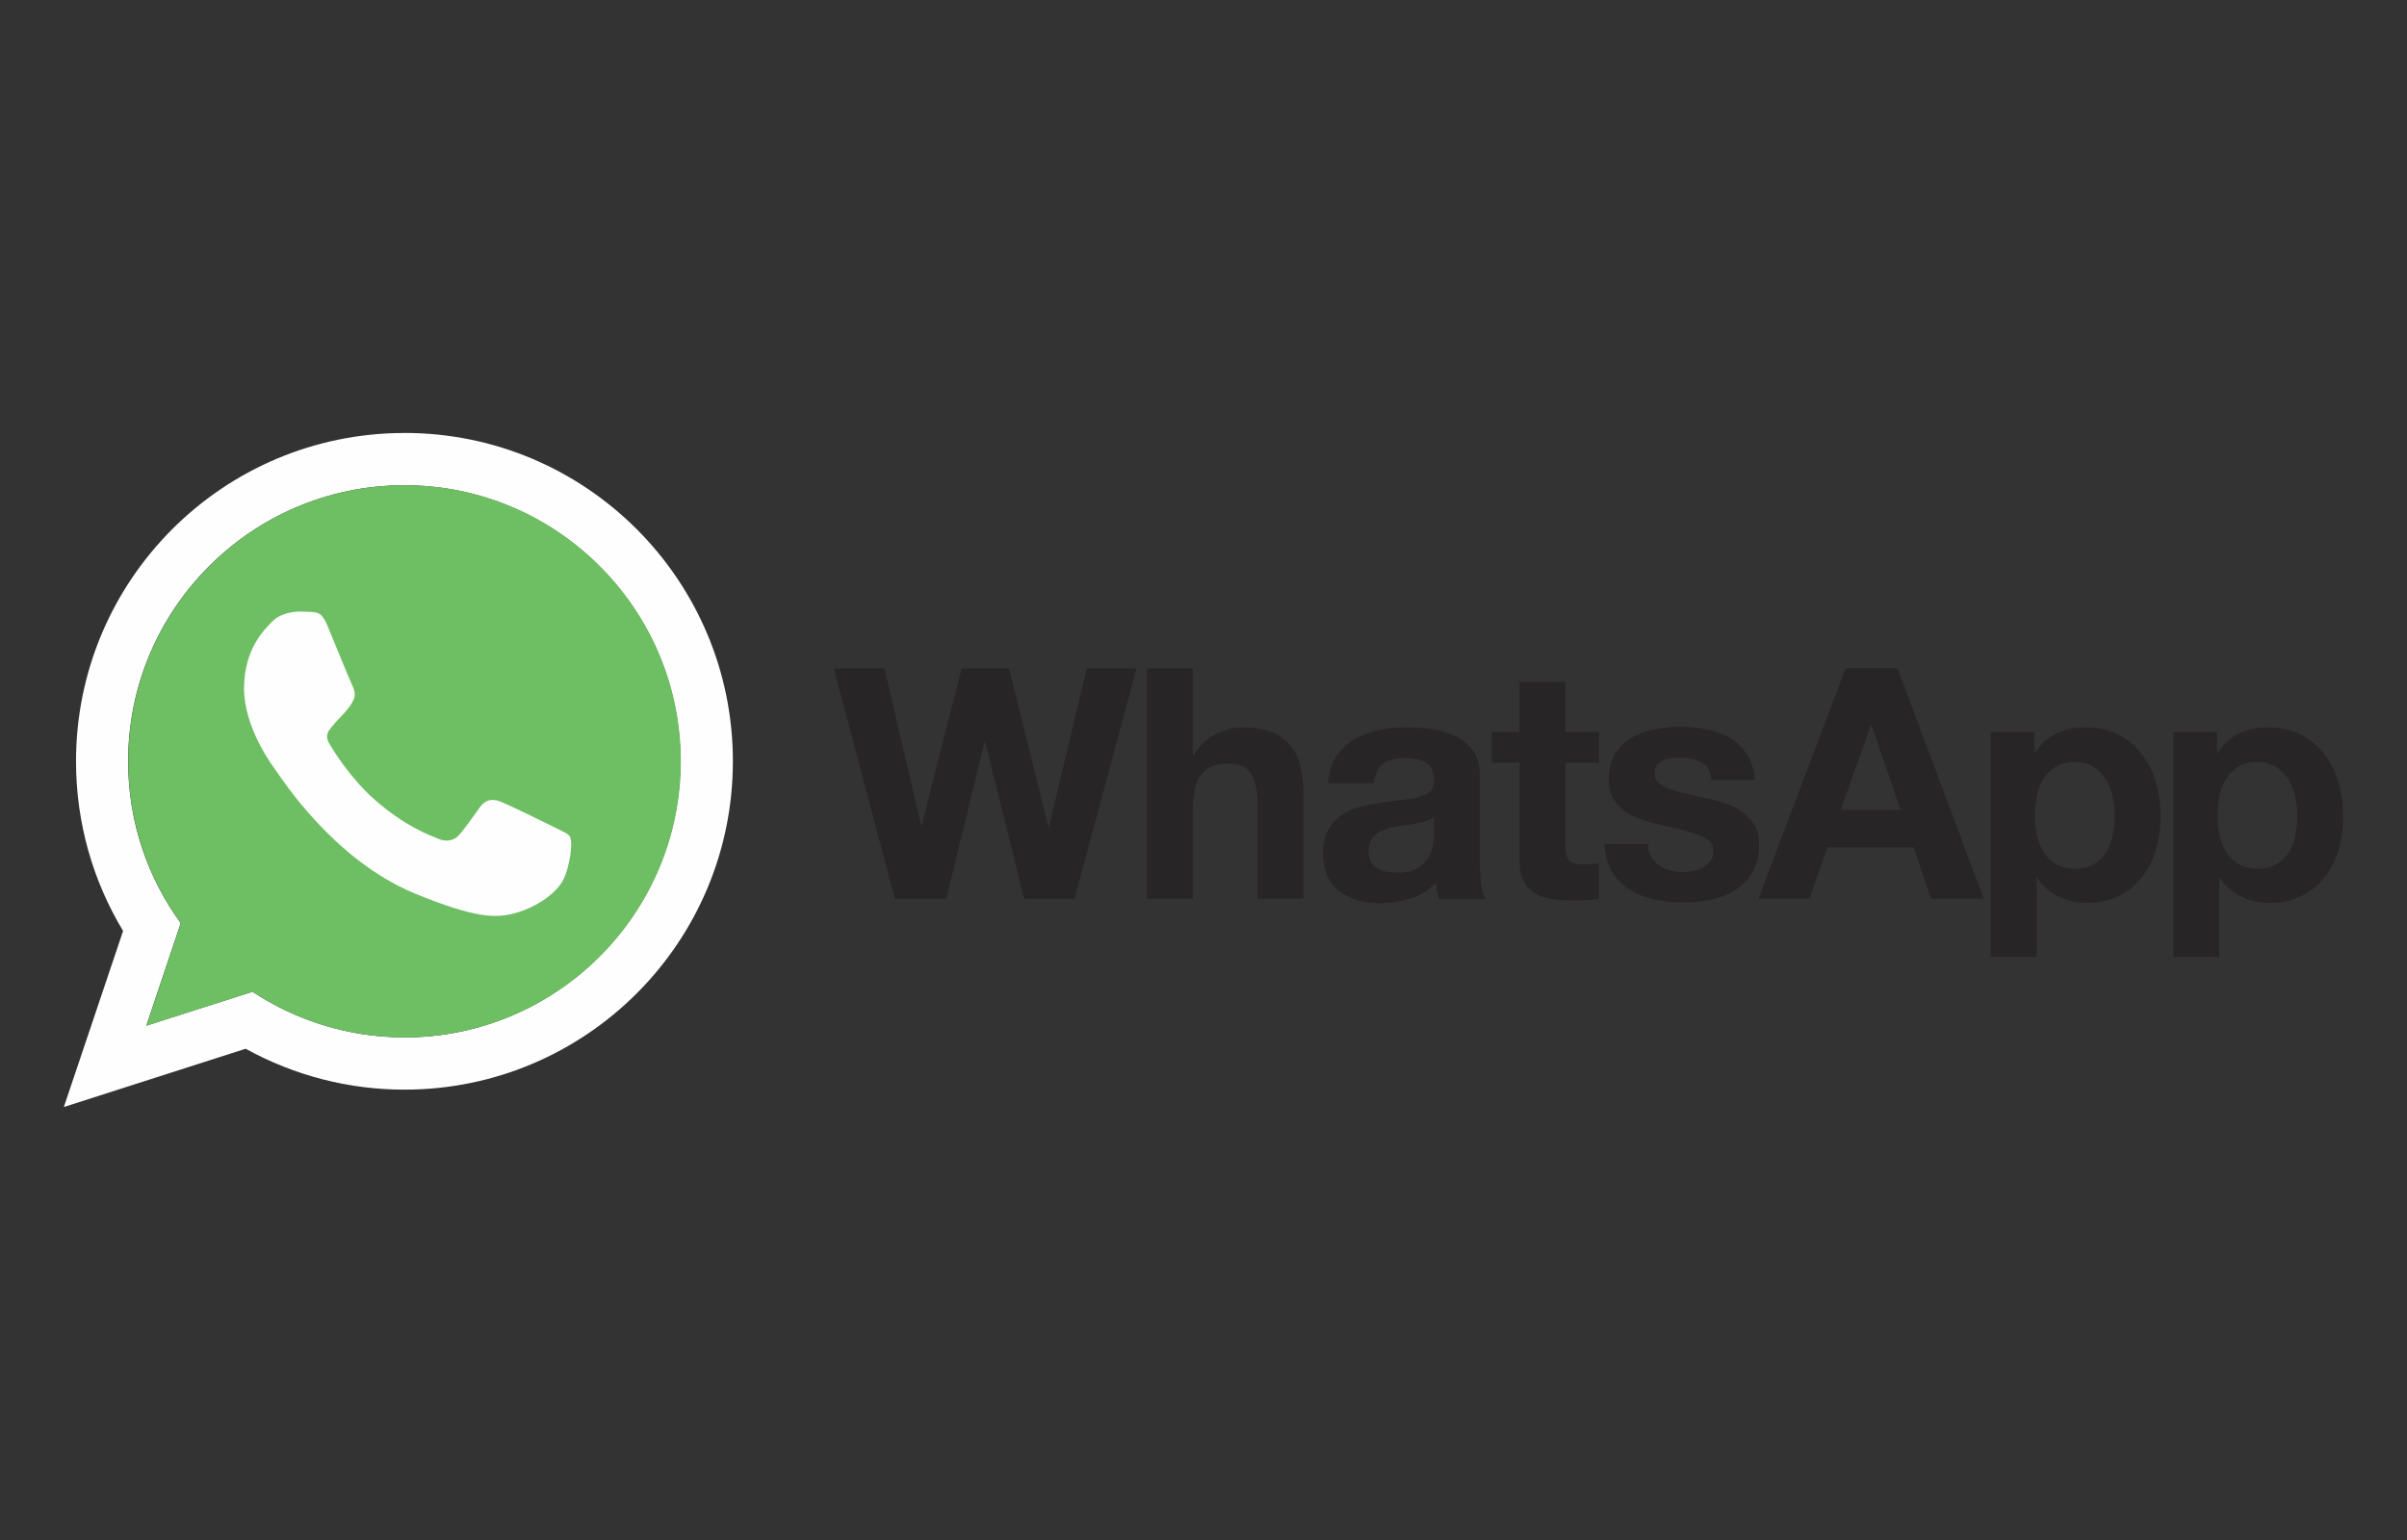
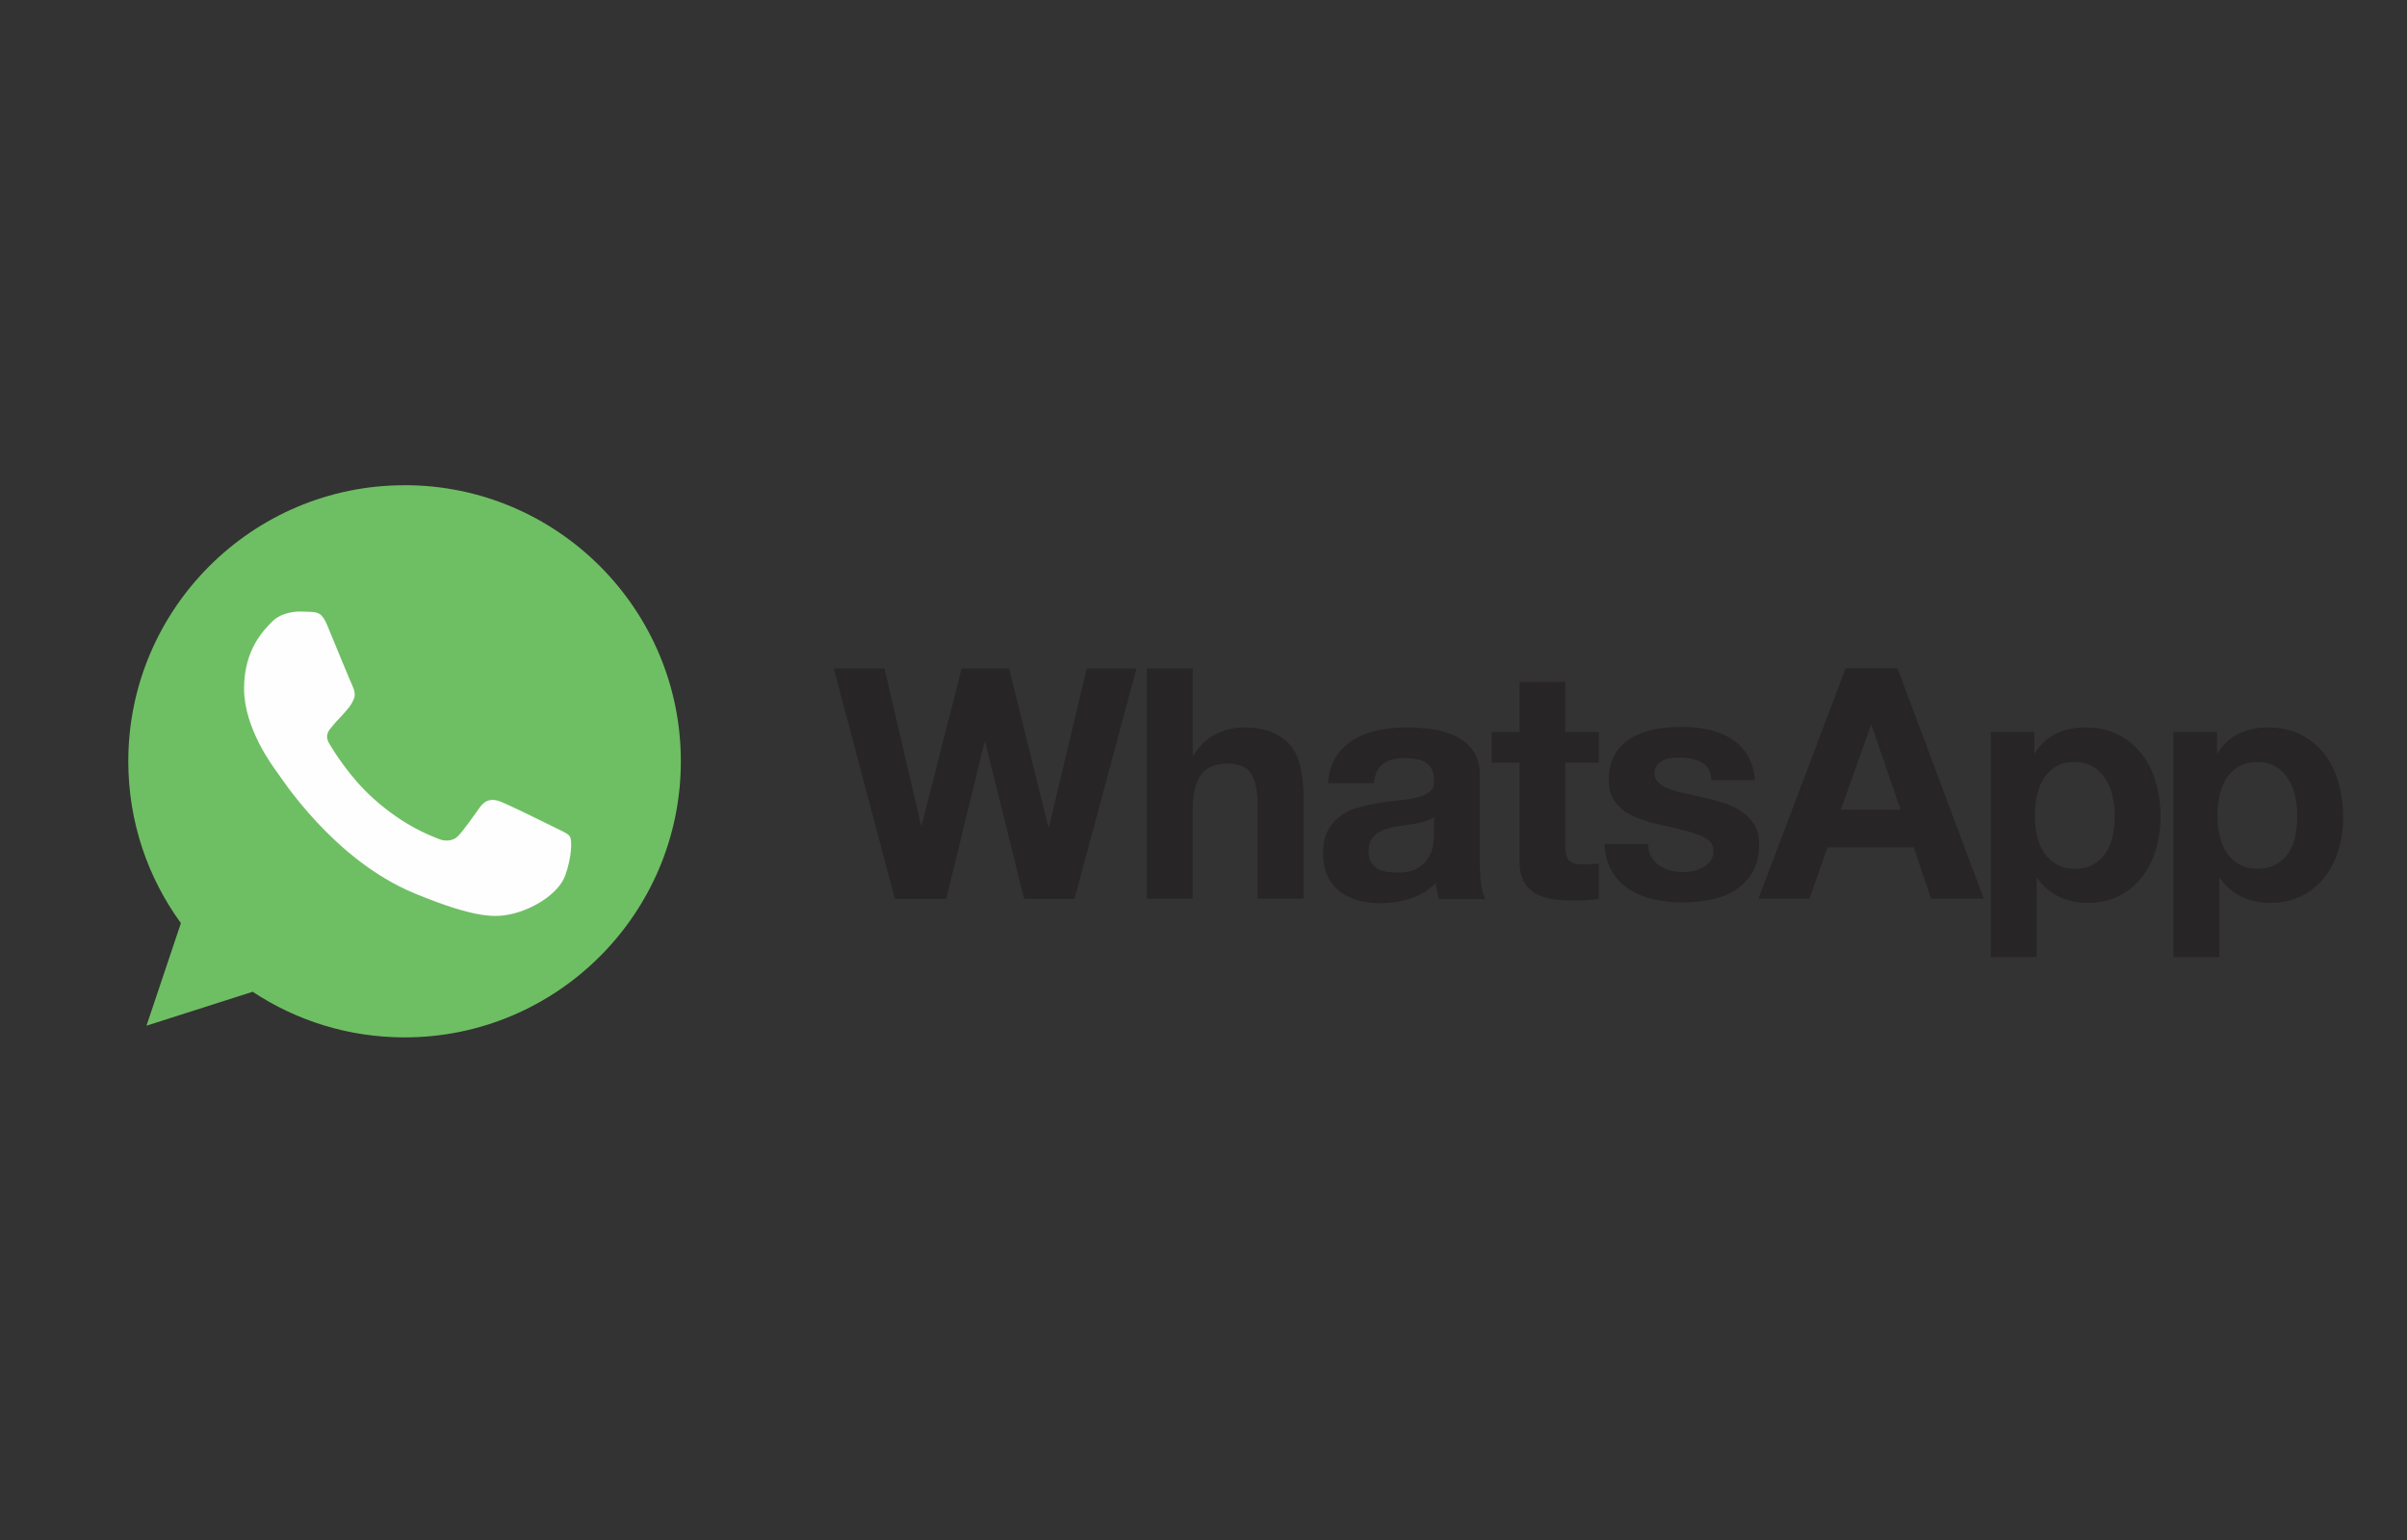
<svg xmlns="http://www.w3.org/2000/svg" id="Camada_1" viewBox="0 0 500 320">
  <rect x="0" y="0" width="500" height="320" fill="#333333" stroke="none" />
  <defs>
    <style>
      .cls-1 {
        fill: #272525;
      }

      .cls-2 {
        fill: url(#Gradiente_sem_nome_2);
      }

      .cls-3 {
        fill: #fefefe;
      }
    </style>
    <linearGradient id="Gradiente_sem_nome_2" data-name="Gradiente sem nome 2" x1="4.71" y1="-589.14" x2="4.71" y2="-589.97" gradientTransform="translate(60.38 -3052.18) scale(5.03 -5.03)" gradientUnits="userSpaceOnUse">
      <stop offset="0" stop-color="#6ebf61" />
      <stop offset=".23" stop-color="#50a557" />
      <stop offset=".52" stop-color="#2a904f" />
      <stop offset=".81" stop-color="#50a557" />
      <stop offset="1" stop-color="#6ebf63" />
    </linearGradient>
  </defs>
  <path class="cls-1" d="M476.82,173.61c-.27,1.35-.74,2.5-1.38,3.51-.64,1.01-1.48,1.82-2.56,2.46-1.05.61-2.36.94-3.91.94s-2.83-.3-3.88-.94c-1.04-.61-1.93-1.45-2.6-2.46-.64-1.01-1.11-2.16-1.42-3.51-.3-1.34-.44-2.71-.44-4.08,0-1.42.14-2.83.41-4.15.27-1.35.74-2.53,1.38-3.54.64-1.05,1.48-1.86,2.56-2.53,1.05-.64,2.36-.98,3.91-.98s2.8.34,3.84.98c1.05.65,1.94,1.52,2.6,2.56.67,1.05,1.15,2.26,1.45,3.57.3,1.35.44,2.7.44,4.08s-.14,2.73-.41,4.08ZM485.79,162.72c-.64-2.26-1.58-4.22-2.87-5.94-1.32-1.69-2.93-3.07-4.89-4.08-1.96-1.01-4.32-1.55-7.05-1.55-2.16,0-4.12.44-5.9,1.28-1.79.84-3.27,2.23-4.42,4.08h-.13v-4.42h-9.04v46.78h9.51v-16.43h.13c1.12,1.65,2.66,2.98,4.45,3.85,1.82.88,3.78,1.32,5.94,1.32,2.53,0,4.76-.51,6.68-1.48,1.86-.95,3.48-2.3,4.76-3.95,1.28-1.65,2.23-3.54,2.83-5.7.64-2.16.94-4.38.94-6.71,0-2.46-.3-4.82-.94-7.08v.03ZM438.88,173.61c-.27,1.35-.74,2.5-1.38,3.51s-1.48,1.82-2.56,2.46c-1.05.61-2.36.94-3.91.94s-2.8-.3-3.88-.94c-1.04-.61-1.93-1.45-2.6-2.46-.64-1.01-1.11-2.16-1.41-3.51-.3-1.34-.45-2.71-.44-4.08,0-1.42.13-2.83.4-4.15.27-1.35.74-2.53,1.38-3.54.64-1.05,1.48-1.86,2.56-2.53,1.05-.64,2.36-.98,3.91-.98s2.8.34,3.85.98c1.05.65,1.93,1.52,2.6,2.56.67,1.05,1.15,2.26,1.45,3.57.3,1.35.44,2.7.44,4.08s-.13,2.73-.4,4.08ZM444.98,156.78c-1.28-1.69-2.93-3.07-4.89-4.08-1.96-1.01-4.32-1.55-7.05-1.55-2.16,0-4.11.44-5.9,1.28-1.79.84-3.27,2.23-4.42,4.08h-.14v-4.42h-9.04v46.78h9.51v-16.43h.14c1.12,1.65,2.66,2.98,4.45,3.85,1.82.88,3.78,1.32,5.93,1.32,2.56,0,4.76-.51,6.68-1.48,1.85-.95,3.48-2.3,4.75-3.95,1.28-1.65,2.23-3.54,2.87-5.7.62-2.18.94-4.44.94-6.71,0-2.46-.3-4.82-.94-7.08-.64-2.26-1.59-4.22-2.9-5.93v.03ZM382.39,168.25l6.24-17.57h.14l6.04,17.57h-12.41ZM383.4,138.87l-18.11,47.85h10.59l3.74-10.66h17.91l3.61,10.66h10.93l-17.91-47.85h-10.79.03ZM364.51,171.55c-.64-1.08-1.45-2.02-2.5-2.76-1.01-.74-2.19-1.32-3.51-1.79-1.33-.44-2.68-.82-4.05-1.15-1.35-.3-2.66-.61-3.95-.88s-2.46-.57-3.44-.91c-1.01-.34-1.82-.77-2.43-1.32-.64-.54-.94-1.21-.94-2.09,0-.71.17-1.28.54-1.72.37-.44.81-.74,1.32-.98.51-.24,1.08-.37,1.72-.44.58-.06,1.17-.1,1.75-.1,1.69,0,3.17.34,4.42.98,1.25.64,1.96,1.89,2.06,3.71h9.04c-.17-2.16-.74-3.91-1.65-5.33s-2.06-2.53-3.44-3.37-2.97-1.45-4.72-1.82c-1.75-.37-3.57-.54-5.46-.54s-3.71.17-5.5.51c-1.79.34-3.41.91-4.82,1.75-1.45.84-2.6,1.96-3.44,3.37-.88,1.42-1.32,3.27-1.32,5.5,0,1.52.3,2.8.94,3.84.61,1.05,1.45,1.92,2.46,2.63,1.05.67,2.19,1.25,3.51,1.69s2.66.81,4.05,1.11c3.41.71,6.04,1.42,7.96,2.12,1.89.71,2.83,1.79,2.83,3.2,0,.84-.2,1.55-.61,2.12-.4.56-.92,1.02-1.52,1.35-.61.34-1.28.57-2.02.74-.7.16-1.41.24-2.12.24-.94,0-1.86-.1-2.7-.34-.88-.24-1.65-.57-2.33-1.05-.67-.47-1.21-1.08-1.65-1.82-.44-.74-.64-1.62-.64-2.63h-9.04c.1,2.33.61,4.25,1.59,5.8.94,1.55,2.19,2.77,3.68,3.71s3.2,1.62,5.13,2.02c1.92.41,3.88.61,5.9.61s3.91-.2,5.8-.57c1.89-.37,3.57-1.05,5.06-1.99s2.66-2.19,3.57-3.71c.91-1.55,1.38-3.44,1.38-5.73,0-1.62-.3-2.97-.94-4.05l.03.07ZM325.16,141.71h-9.51v10.39h-5.77v6.37h5.77v20.44c0,1.75.3,3.14.88,4.22.57,1.08,1.38,1.89,2.39,2.5,1.01.57,2.16.98,3.47,1.18,1.38.21,2.78.31,4.18.3.94,0,1.89-.03,2.9-.07.89-.03,1.78-.12,2.66-.27v-7.39c-.47.11-.94.17-1.42.2-.52.04-1.03.06-1.55.07-1.62,0-2.67-.27-3.2-.81-.54-.54-.81-1.62-.81-3.2v-17.17h6.98v-6.37h-6.98v-10.39h0ZM297.87,173.34c0,.54-.07,1.25-.17,2.16-.11.93-.42,1.83-.91,2.63-.51.88-1.25,1.62-2.29,2.26-1.01.64-2.5.94-4.35.94-.74,0-1.48-.07-2.23-.2-.71-.14-1.35-.37-1.89-.71-.54-.34-.94-.78-1.28-1.38-.3-.57-.47-1.28-.47-2.16s.17-1.62.47-2.23c.3-.57.74-1.05,1.25-1.45.51-.37,1.11-.67,1.82-.91s1.38-.41,2.12-.54c.76-.13,1.53-.24,2.29-.34.78-.1,1.48-.2,2.19-.34s1.35-.3,1.96-.51,1.11-.47,1.52-.84v3.54l-.04.07ZM307.38,179.04v-18.04c0-2.09-.47-3.78-1.42-5.06-.94-1.28-2.16-2.26-3.61-2.97-1.48-.71-3.1-1.18-4.89-1.45-1.75-.24-3.52-.36-5.29-.37-1.92,0-3.85.2-5.73.57-1.89.37-3.61,1.01-5.13,1.92-1.49.89-2.77,2.1-3.74,3.54-.98,1.48-1.55,3.34-1.69,5.56h9.51c.17-1.89.81-3.2,1.89-4.01,1.08-.81,2.53-1.21,4.42-1.21.84,0,1.65.07,2.39.17.69.09,1.36.32,1.96.67.57.34,1.01.81,1.35,1.42.34.61.51,1.42.51,2.46.03.98-.24,1.72-.88,2.26-.64.51-1.48.91-2.56,1.18s-2.29.47-3.68.61-2.8.3-4.22.54-2.83.54-4.25.91-2.67.94-3.74,1.72c-1.11.77-1.99,1.79-2.7,3.03-.71,1.28-1.05,2.9-1.05,4.86,0,1.79.3,3.34.91,4.62.57,1.25,1.42,2.35,2.5,3.2,1.11.87,2.39,1.51,3.74,1.89,1.42.4,2.97.61,4.62.61,2.16,0,4.25-.3,6.31-.94,2.03-.62,3.88-1.75,5.36-3.27.03.57.14,1.15.24,1.72.1.54.27,1.11.44,1.65h9.65c-.44-.71-.78-1.79-.94-3.2-.18-1.49-.27-2.99-.27-4.48v-.1h0ZM268.19,155.09c-.94-1.21-2.23-2.19-3.84-2.87-1.62-.71-3.71-1.05-6.27-1.05-1.79,0-3.61.47-5.5,1.38s-3.41,2.39-4.62,4.38h-.2v-18.04h-9.51v47.86h9.51v-18.18c0-3.54.57-6.07,1.75-7.62,1.15-1.55,3.04-2.29,5.63-2.29,2.26,0,3.88.71,4.76,2.12.88,1.42,1.35,3.54,1.35,6.41v19.56h9.51v-21.31c0-2.16-.2-4.11-.57-5.87s-1.05-3.27-1.99-4.49h0ZM217.91,171.89h-.14l-8.16-32.98h-9.85l-8.3,32.58h-.14l-7.59-32.58h-10.52l12.68,47.86h10.66l7.96-32.58h.14l8.09,32.58h10.45l5.73-21.25,7.15-26.61h-10.32l-7.86,32.98Z" />
-   <path class="cls-3" d="M84.02,215.56c-11.64,0-22.49-3.51-31.57-9.48l-22.06,7.05,7.15-21.31c-6.88-9.44-10.93-21.08-10.93-33.62,0-31.63,25.73-57.37,57.37-57.37s57.37,25.73,57.37,57.37-25.73,57.37-57.37,57.37h.03ZM84.02,89.97c-37.67,0-68.23,30.56-68.23,68.23,0,12.88,3.57,24.96,9.78,35.24l-12.31,36.59,37.77-12.11c10.1,5.58,21.45,8.51,32.98,8.5,37.67,0,68.23-30.55,68.23-68.23,0-37.67-30.55-68.23-68.23-68.23Z" />
  <path class="cls-2" d="M84.02,100.83c-31.63,0-57.37,25.73-57.37,57.37,0,12.55,4.05,24.18,10.93,33.62l-7.15,21.31,22.06-7.05c9.07,6,19.9,9.48,31.57,9.48,31.63,0,57.37-25.73,57.37-57.37s-25.73-57.37-57.37-57.37h-.03Z" />
  <path class="cls-3" d="M68,129.97c-1.11-2.66-1.96-2.76-3.64-2.83-.64-.04-1.28-.06-1.92-.07-2.19,0-4.49.64-5.87,2.06-1.69,1.72-5.87,5.73-5.87,13.96s6,16.19,6.81,17.3c.84,1.11,11.7,18.24,28.57,25.23,13.19,5.46,17.1,4.96,20.1,4.32,4.38-.94,9.88-4.18,11.26-8.09,1.38-3.91,1.38-7.25.98-7.96-.4-.71-1.52-1.11-3.2-1.96-1.69-.84-9.88-4.89-11.43-5.43-1.52-.57-2.97-.37-4.11,1.25-1.62,2.26-3.2,4.55-4.49,5.94-1.01,1.08-2.67,1.21-4.05.64-1.86-.77-7.05-2.6-13.46-8.3-4.96-4.42-8.33-9.91-9.31-11.57-.98-1.69-.1-2.67.67-3.57.84-1.05,1.65-1.79,2.5-2.77.84-.98,1.32-1.48,1.86-2.63.57-1.11.17-2.26-.24-3.1s-3.78-9.07-5.16-12.41h0Z" />
</svg>